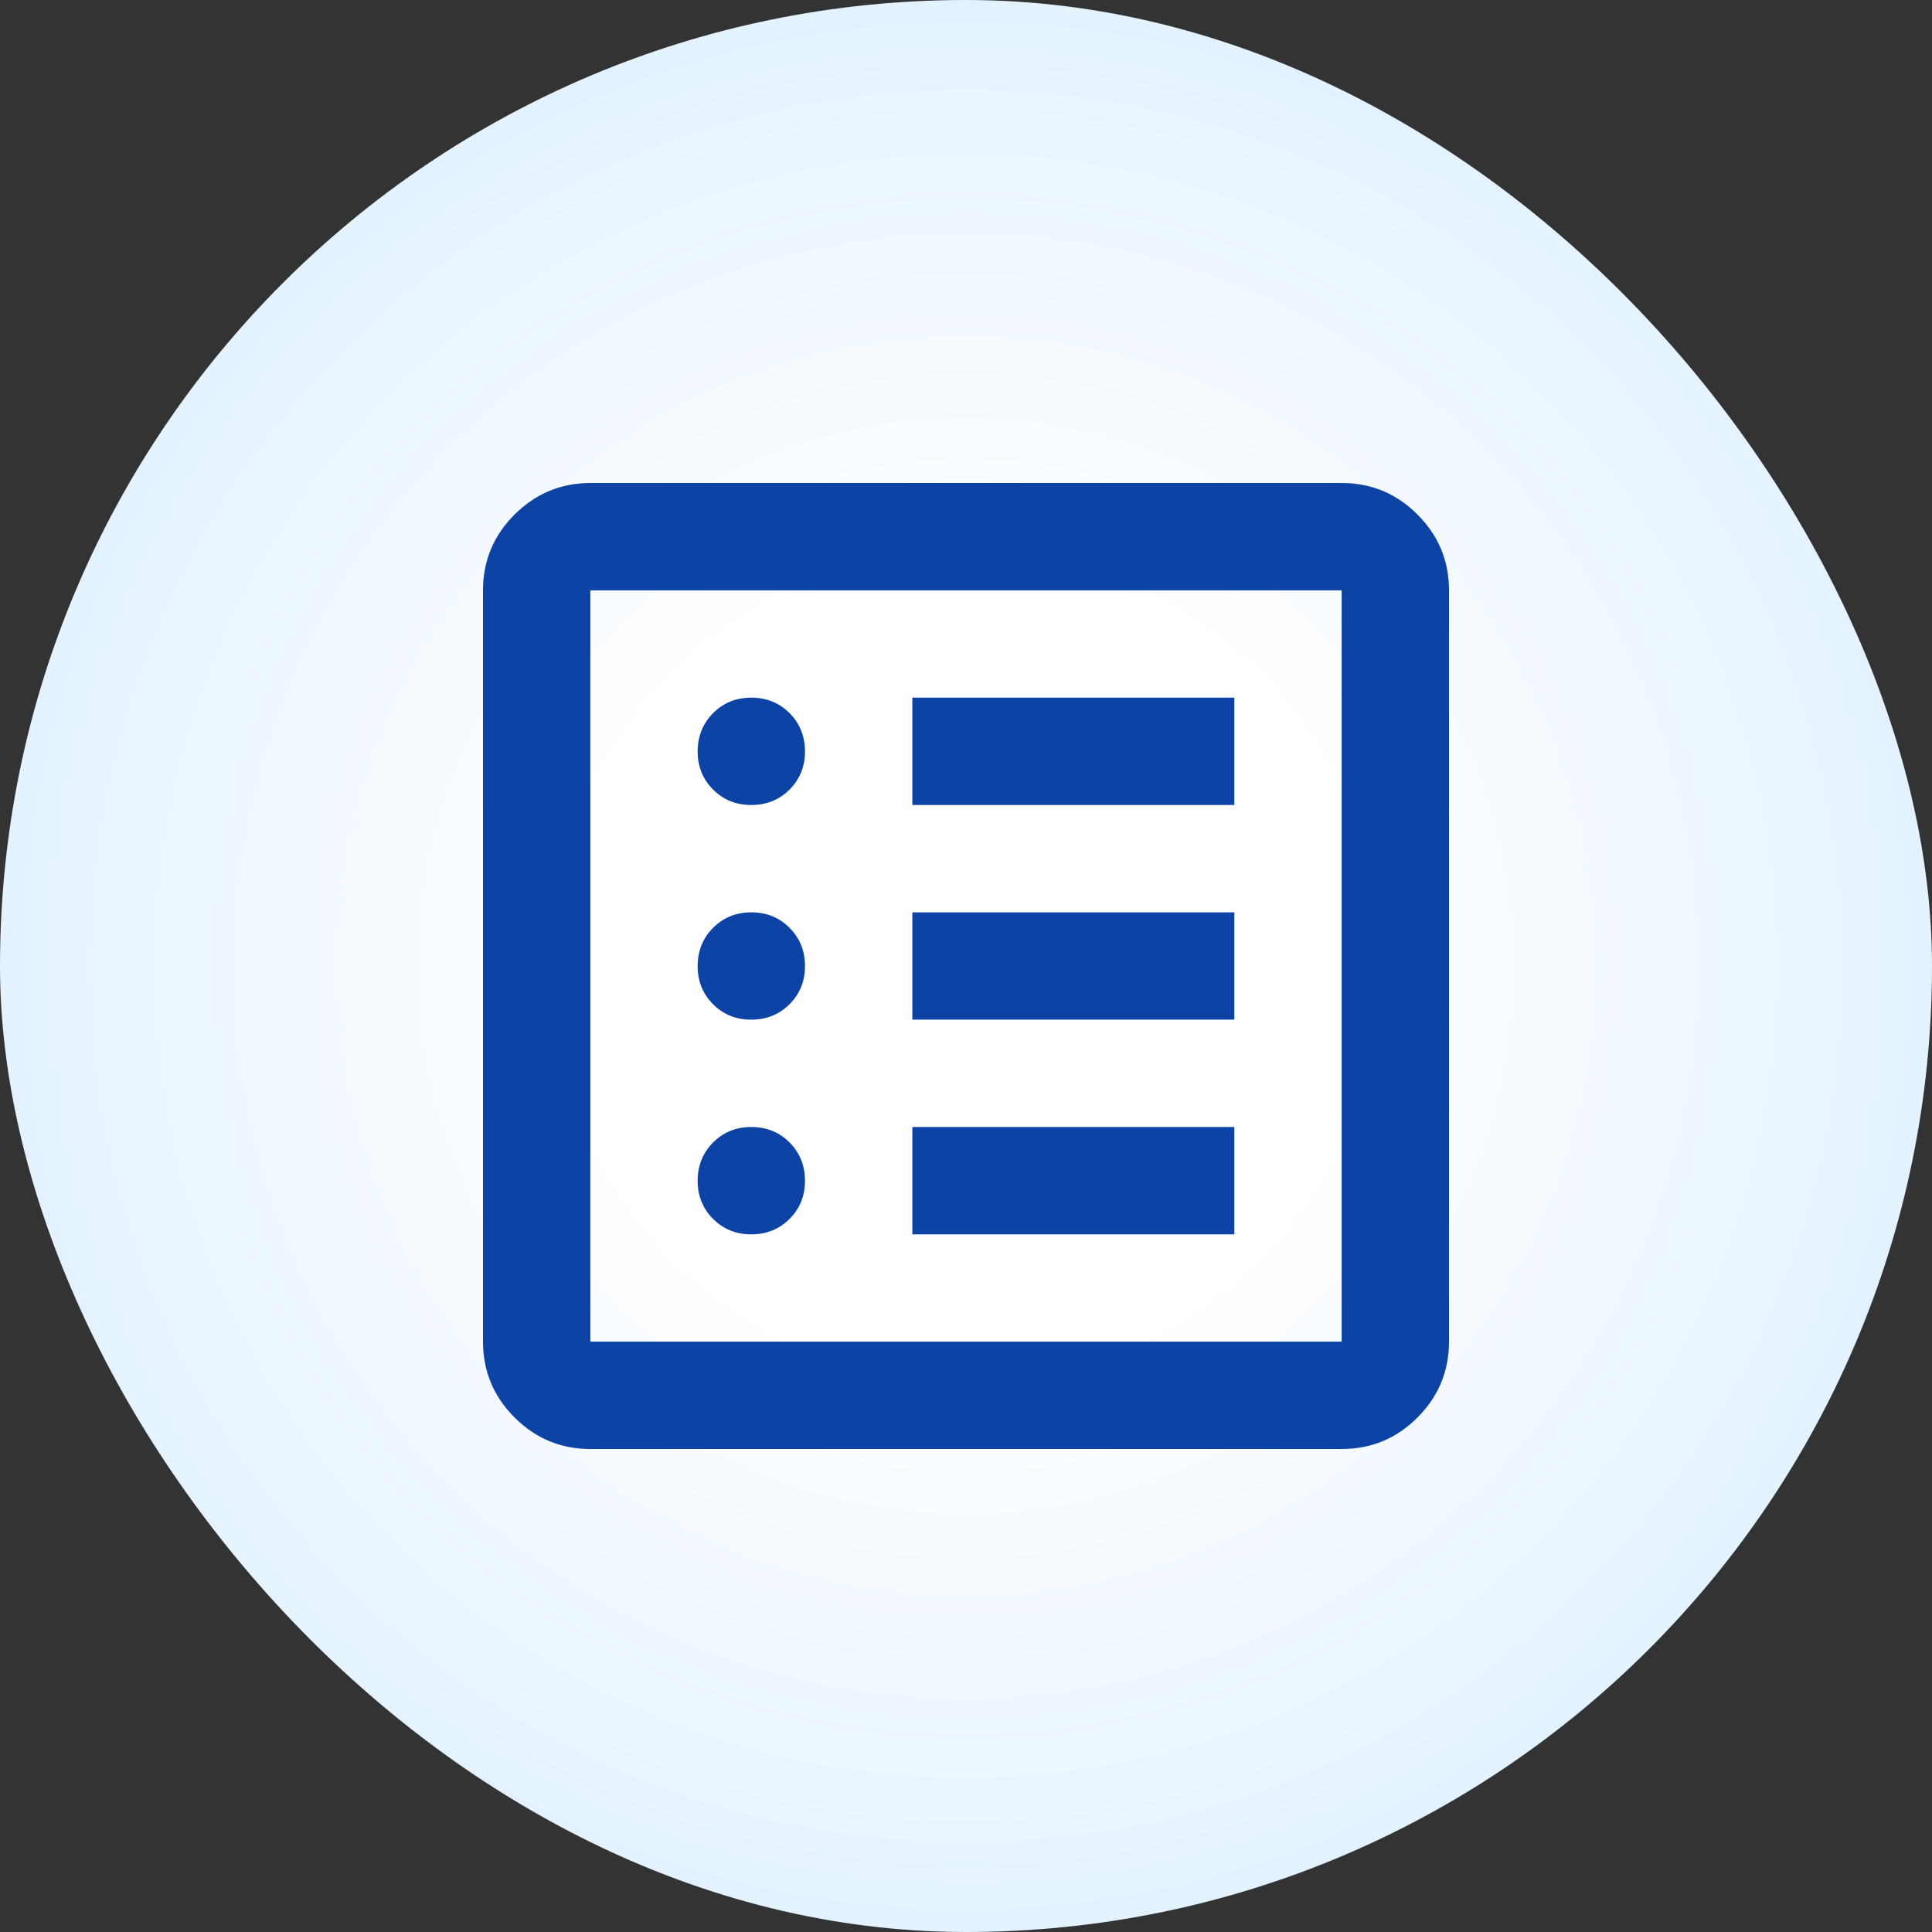
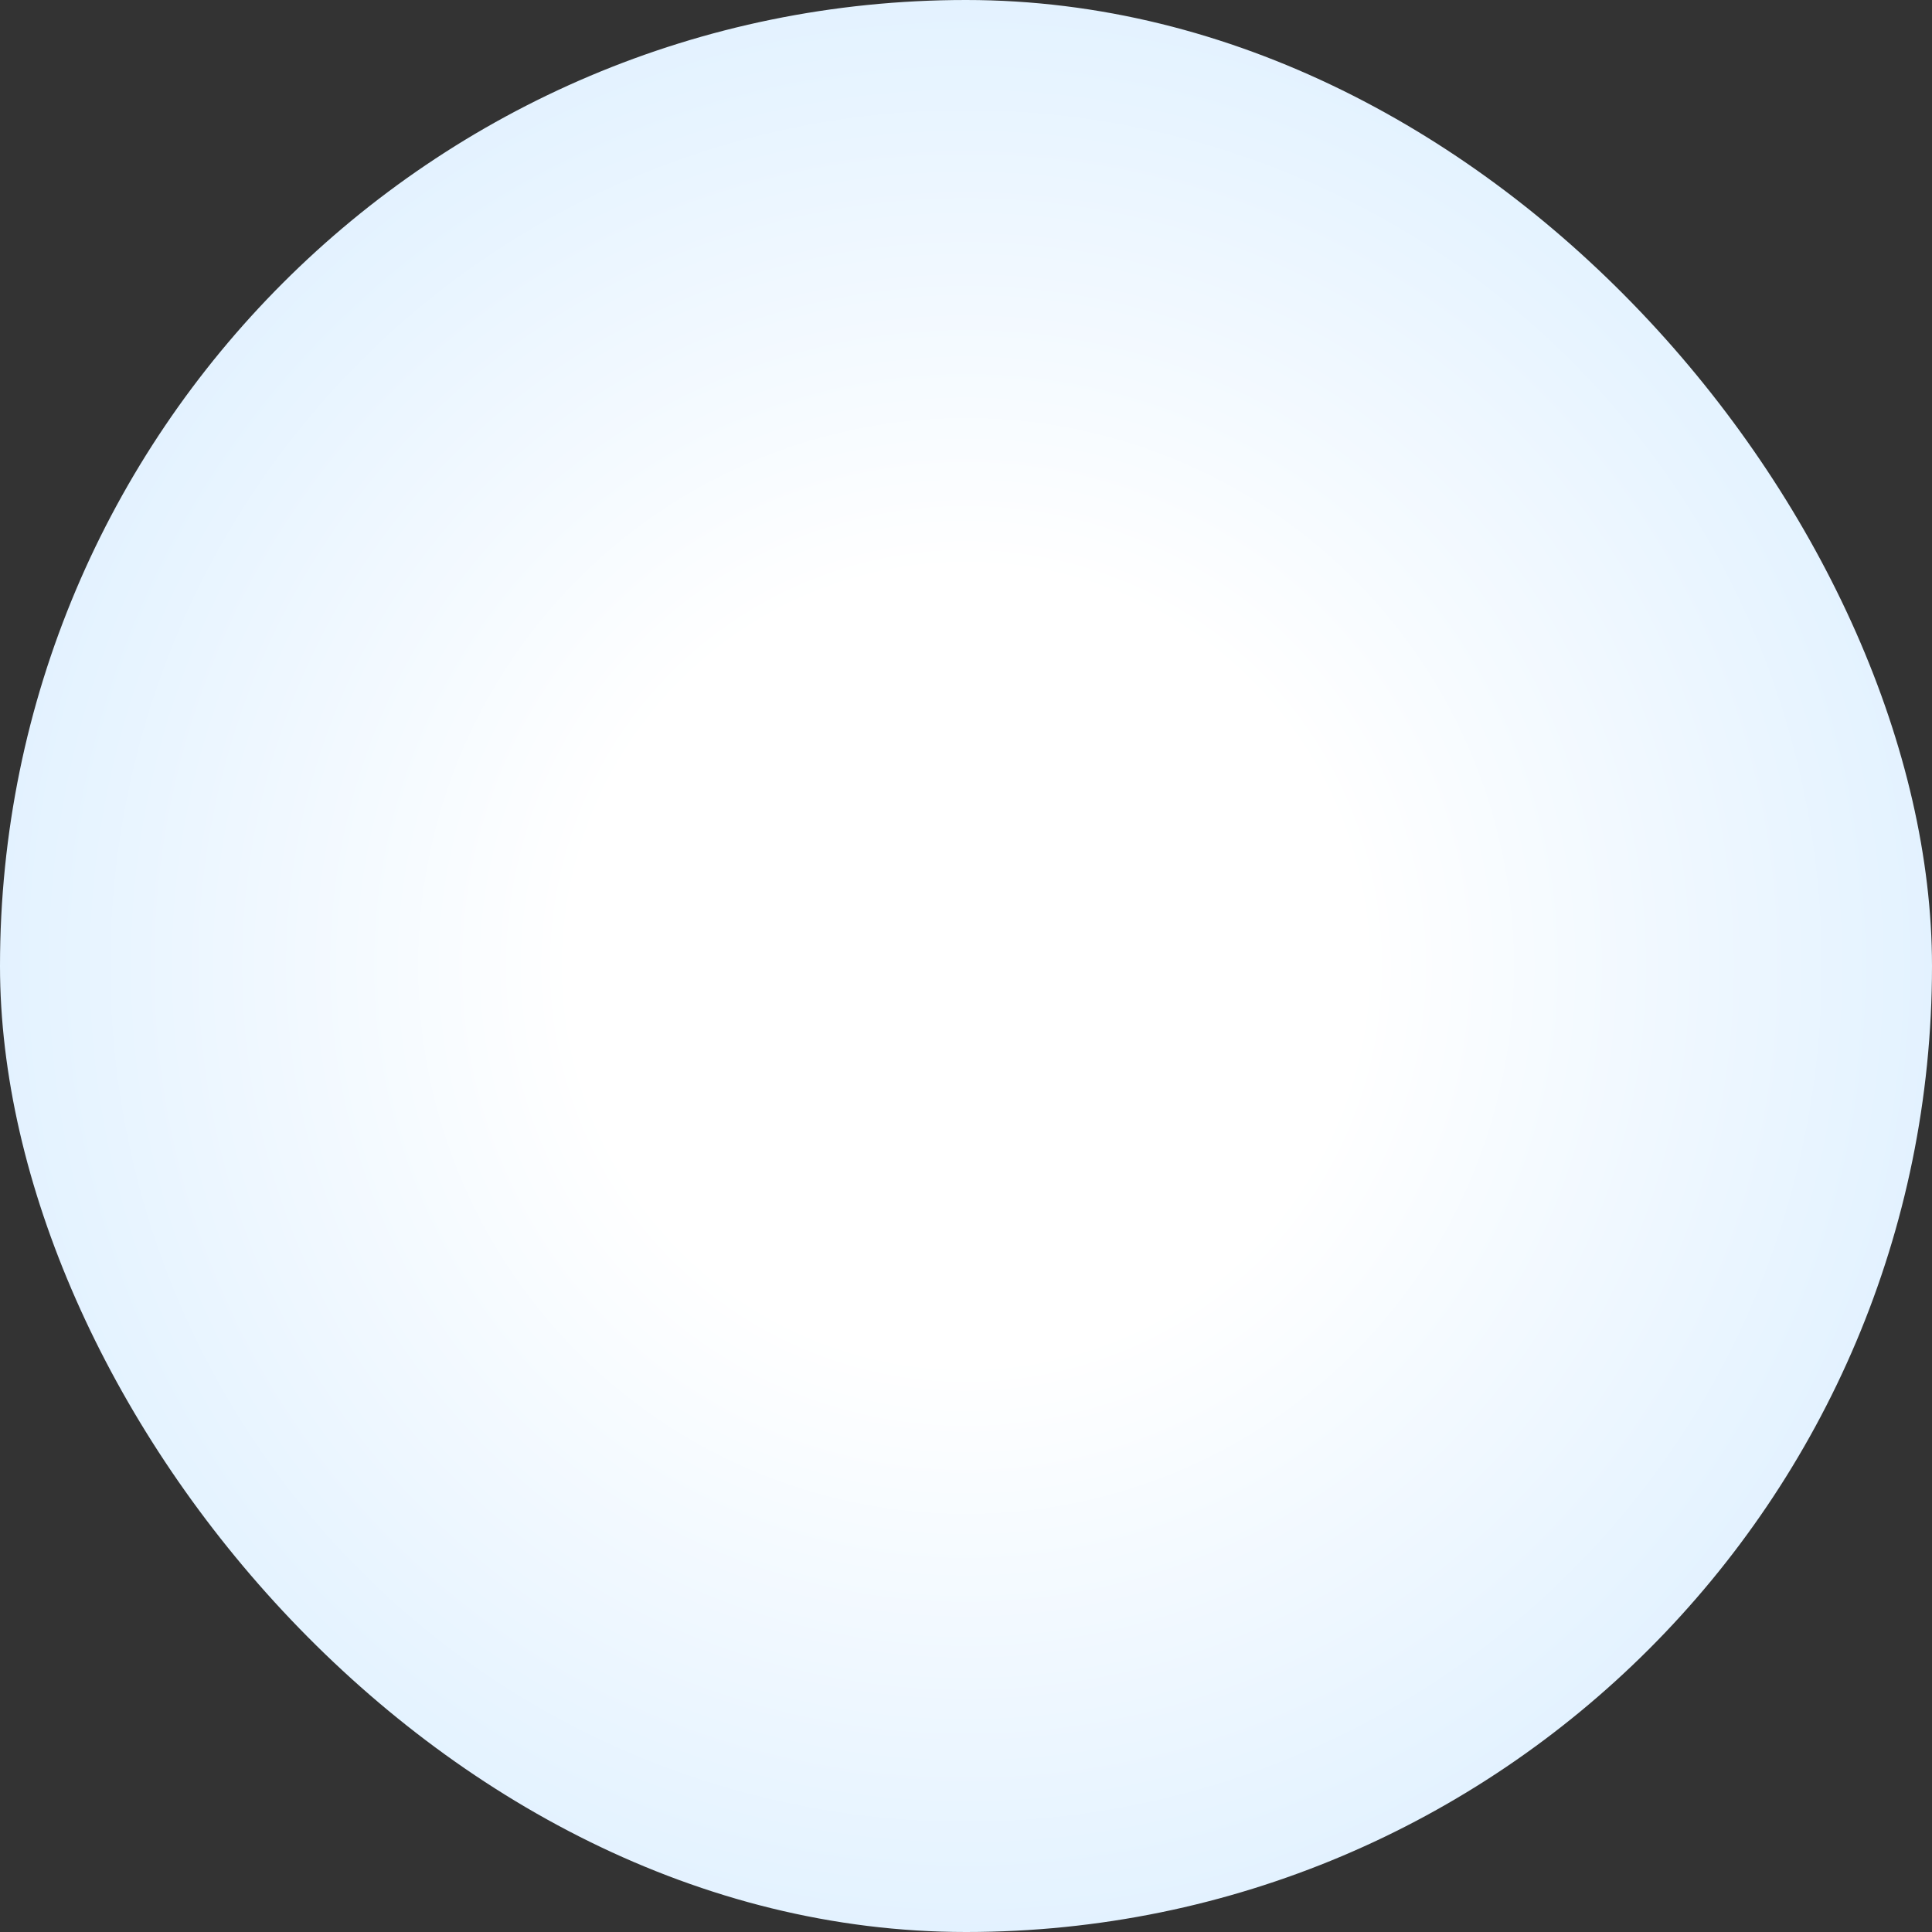
<svg xmlns="http://www.w3.org/2000/svg" width="48" height="48" viewBox="0 0 48 48" fill="none">
  <rect x="0" y="0" width="48" height="48" fill="#333333" stroke="none" />
  <rect width="48" height="48" rx="24" fill="url(#paint0_radial_190_2581)" />
-   <path d="M18.667 30.667C19.044 30.667 19.361 30.539 19.617 30.283C19.873 30.027 20.001 29.71 20 29.333C19.999 28.956 19.871 28.64 19.616 28.384C19.361 28.128 19.044 28 18.667 28C18.289 28 17.972 28.128 17.717 28.384C17.462 28.64 17.334 28.956 17.333 29.333C17.332 29.71 17.46 30.027 17.717 30.284C17.974 30.541 18.291 30.668 18.667 30.667ZM18.667 25.333C19.044 25.333 19.361 25.205 19.617 24.949C19.873 24.693 20.001 24.377 20 24C19.999 23.623 19.871 23.307 19.616 23.051C19.361 22.795 19.044 22.667 18.667 22.667C18.289 22.667 17.972 22.795 17.717 23.051C17.462 23.307 17.334 23.623 17.333 24C17.332 24.377 17.46 24.694 17.717 24.951C17.974 25.208 18.291 25.335 18.667 25.333ZM18.667 20C19.044 20 19.361 19.872 19.617 19.616C19.873 19.36 20.001 19.044 20 18.667C19.999 18.29 19.871 17.973 19.616 17.717C19.361 17.461 19.044 17.333 18.667 17.333C18.289 17.333 17.972 17.461 17.717 17.717C17.462 17.973 17.334 18.29 17.333 18.667C17.332 19.044 17.46 19.36 17.717 19.617C17.974 19.874 18.291 20.002 18.667 20ZM22.667 30.667H30.667V28H22.667V30.667ZM22.667 25.333H30.667V22.667H22.667V25.333ZM22.667 20H30.667V17.333H22.667V20ZM14.667 36C13.933 36 13.306 35.739 12.784 35.217C12.262 34.696 12.001 34.068 12 33.333V14.667C12 13.933 12.261 13.306 12.784 12.784C13.307 12.262 13.934 12.001 14.667 12H33.333C34.067 12 34.695 12.261 35.217 12.784C35.74 13.307 36.001 13.934 36 14.667V33.333C36 34.067 35.739 34.695 35.217 35.217C34.696 35.74 34.068 36.001 33.333 36H14.667ZM14.667 33.333H33.333V14.667H14.667V33.333Z" fill="#0E43A6" />
  <defs>
    <radialGradient id="paint0_radial_190_2581" cx="0" cy="0" r="1" gradientUnits="userSpaceOnUse" gradientTransform="translate(24 24) rotate(90) scale(139)">
      <stop offset="0.07" stop-color="white" />
      <stop offset="1" stop-color="#0088FF" />
    </radialGradient>
  </defs>
</svg>